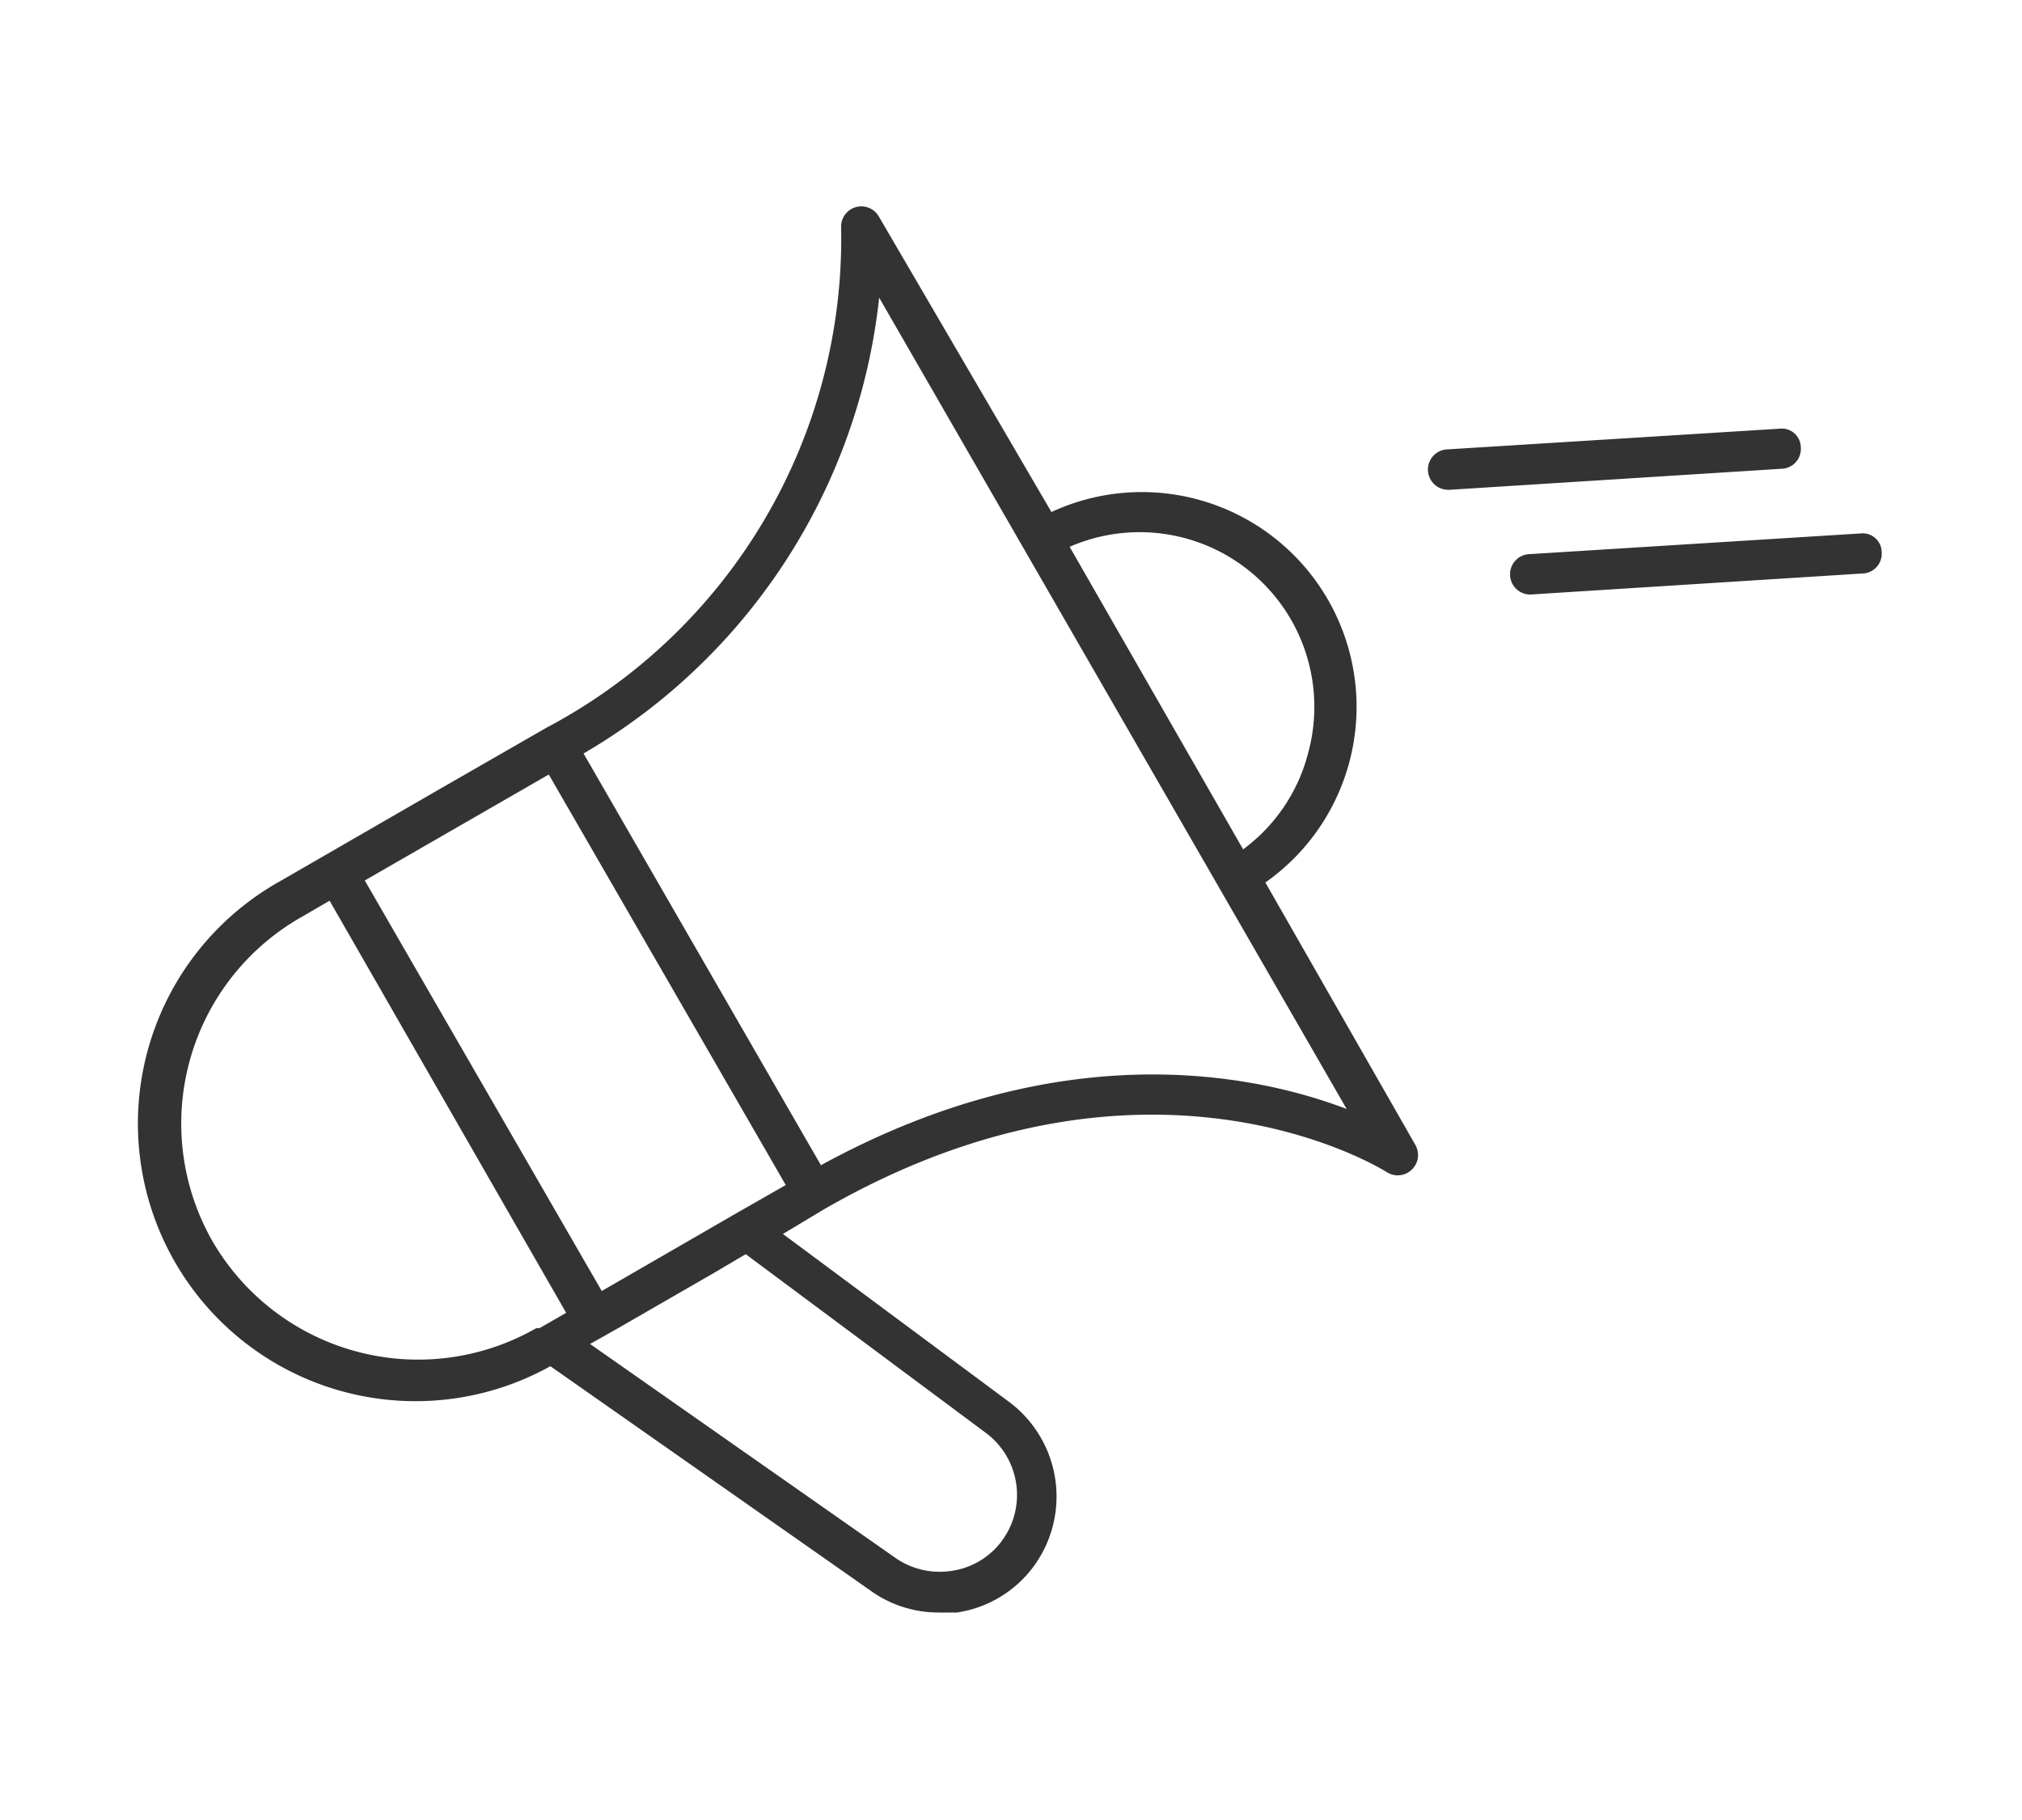
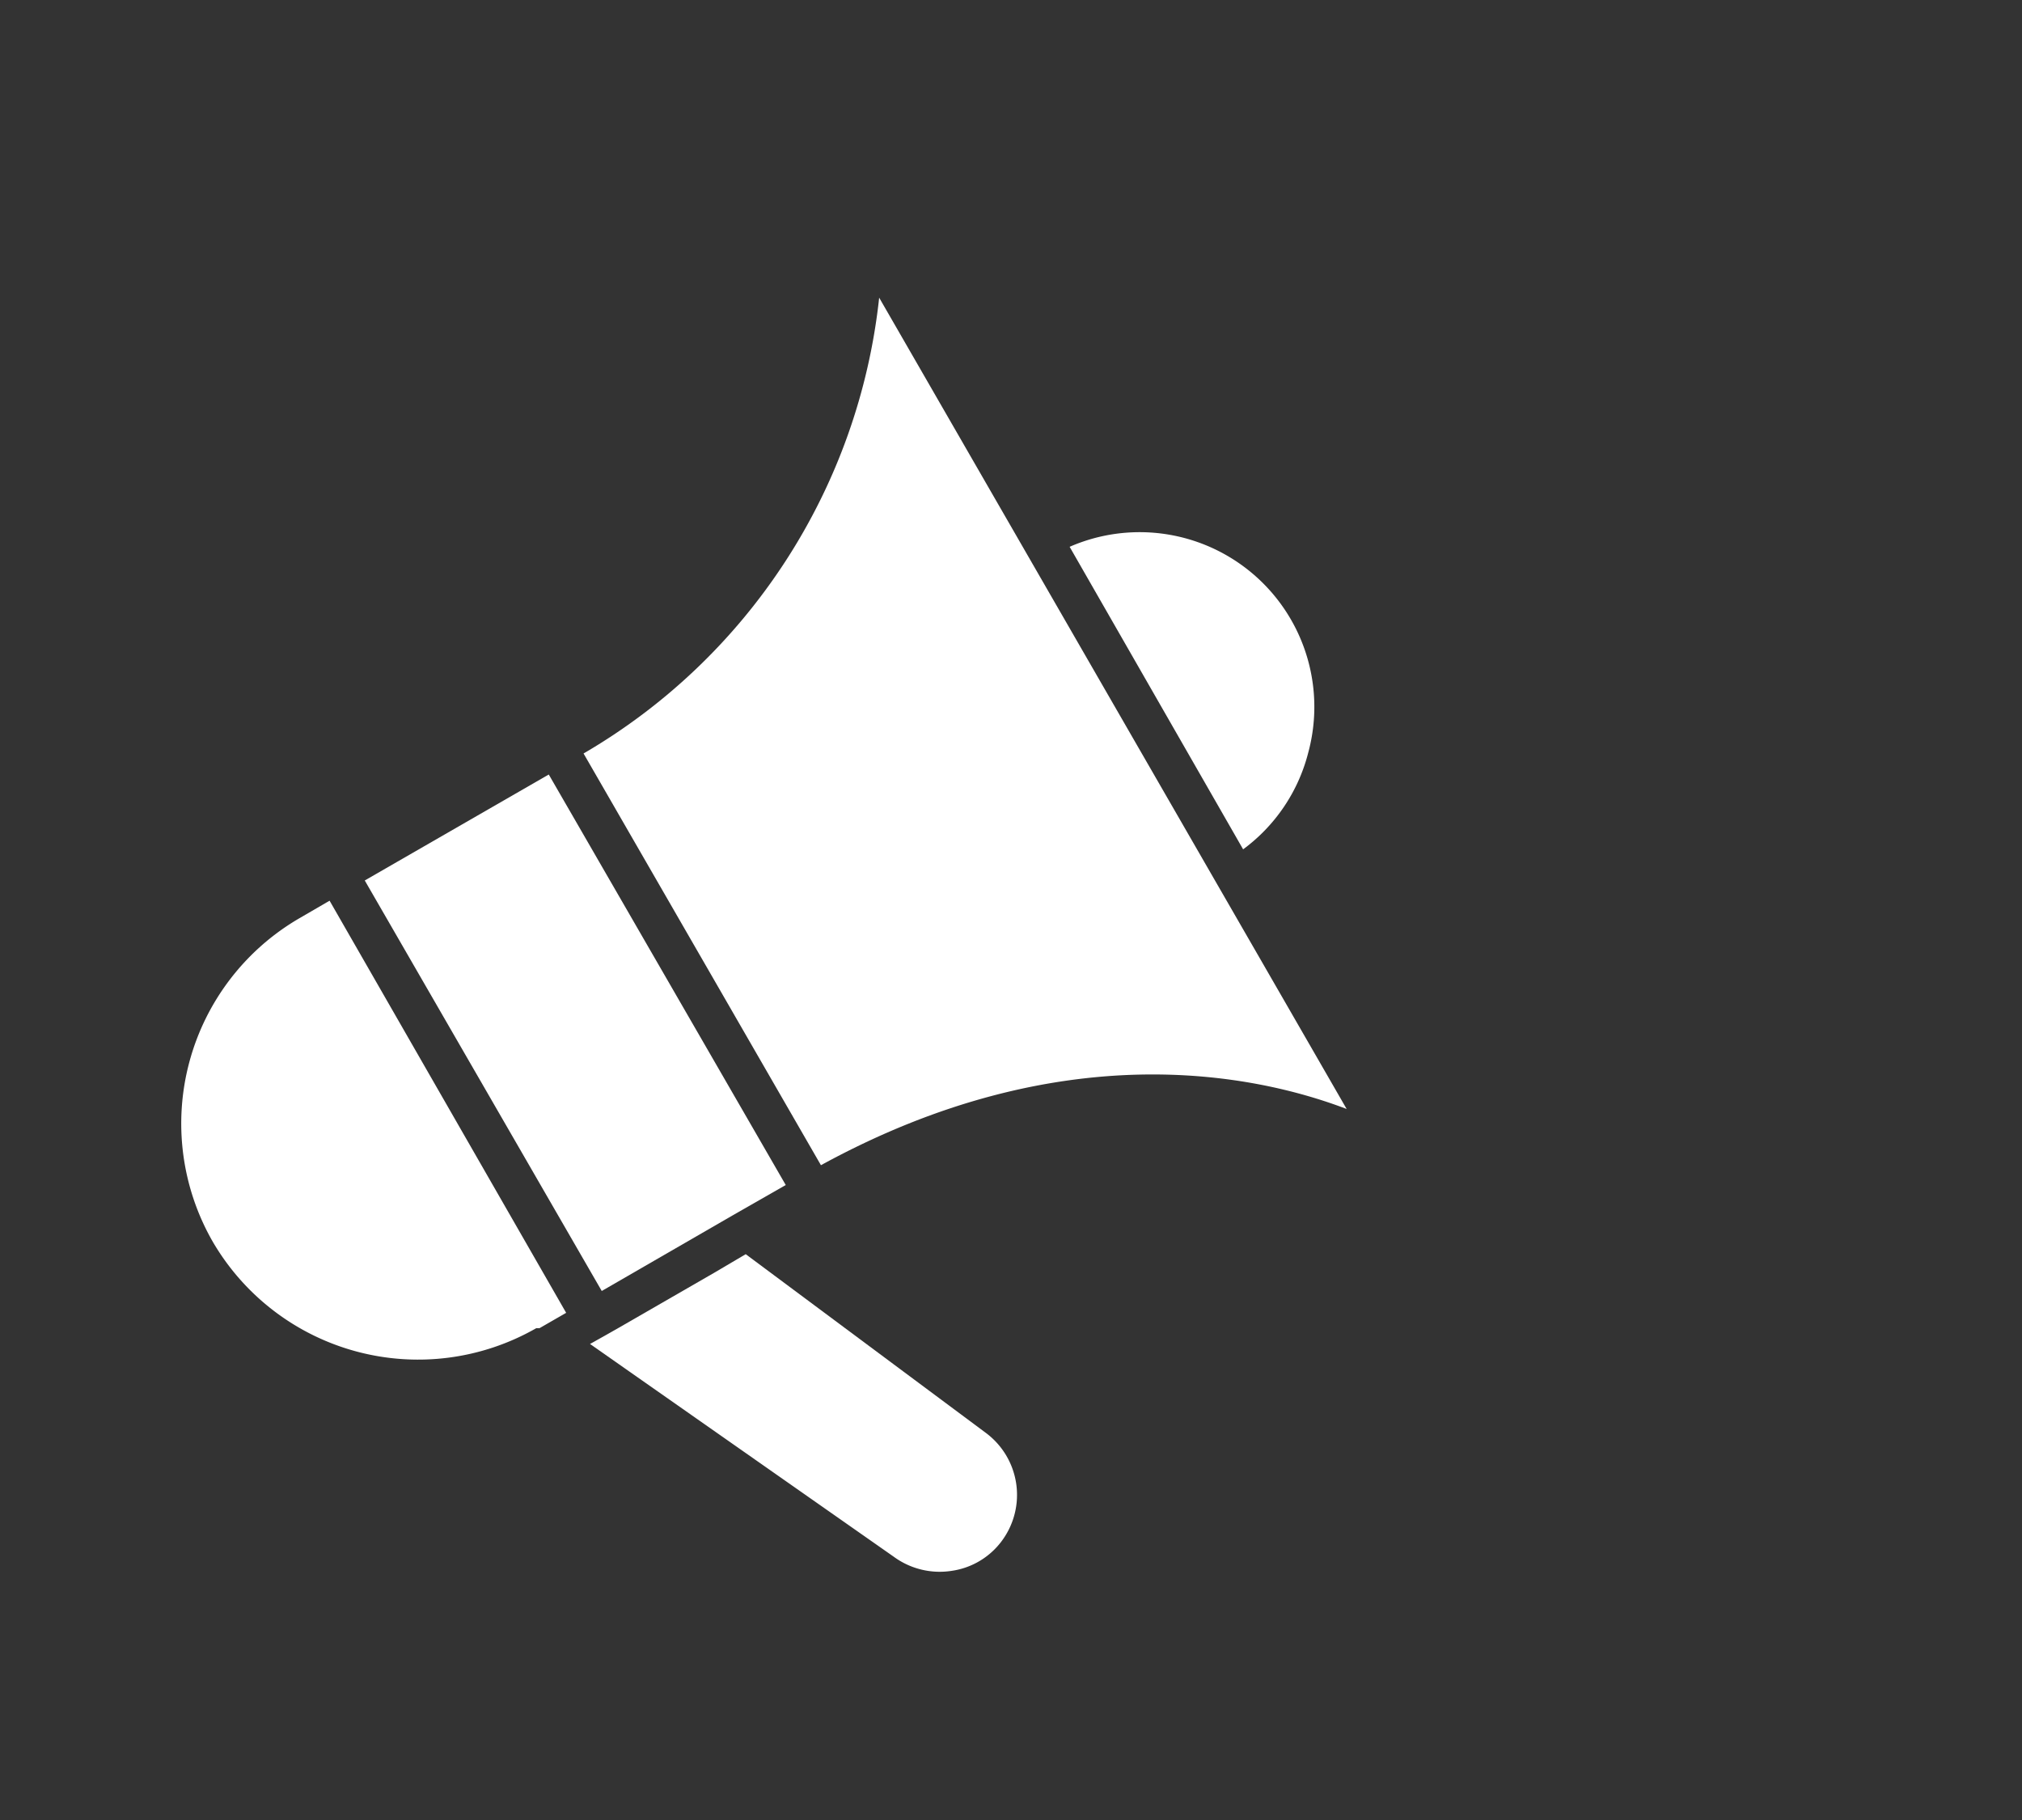
<svg xmlns="http://www.w3.org/2000/svg" id="_ÎÓÈ_1" data-name="—ÎÓÈ_1" viewBox="0 0 50 45">
  <rect x="0" y="0" width="50" height="45" fill="#333333" stroke="none" />
  <defs>
    <style>.cls-1{fill:#fff;}</style>
  </defs>
  <polygon class="cls-1" points="9.02 21.77 14.88 31.92 18.17 30.02 18.17 30.02 19.43 29.3 13.57 19.15 9.02 21.77" />
  <path class="cls-1" d="M17.66,31.47h0l-2.36,1.36L15,33h0l-.41.23,7.51,5.26a1.92,1.92,0,0,0,1.43.35,1.87,1.87,0,0,0,1.25-.75,1.91,1.91,0,0,0-.4-2.66l-5.94-4.42Z" />
  <path class="cls-1" d="M32.35,18.61a4.32,4.32,0,0,0-5.9-5.09L30.74,21A4.28,4.28,0,0,0,32.35,18.61Z" />
  <path class="cls-1" d="M7.41,22.7a5.87,5.87,0,0,0-2.15,8,5.88,5.88,0,0,0,8,2.14l.08,0h0l.66-.38L8.15,22.27Z" />
  <path class="cls-1" d="M14.43,18.63,20.3,28.81c5.94-3.25,10.72-2.26,13-1.39L21.74,7.36A14.88,14.88,0,0,1,14.43,18.63Z" />
-   <path class="cls-1" d="M0,0V45H50V0ZM34.91,28.92a.5.5,0,0,1-.62.06c-.24-.15-6-3.65-13.93.93l-1,.6,5.59,4.15a2.92,2.92,0,0,1,.61,4.07,2.88,2.88,0,0,1-1.9,1.14l-.44,0a2.88,2.88,0,0,1-1.72-.56l-7.89-5.53a6.85,6.85,0,0,1-6.67-12l3.88-2.24h0L13.5,18A13.69,13.69,0,0,0,20.8,5.64a.5.5,0,0,1,.93-.29L26,12.66a5.31,5.31,0,0,1,5.29,9.16L35,28.31A.5.5,0,0,1,34.91,28.92Zm.9-16.81a.5.5,0,0,1,0-1L44,10.6a.47.47,0,0,1,.53.46.49.49,0,0,1-.47.53l-8.21.52Zm10.24,2.07-8.21.52h0a.5.5,0,0,1,0-1L46,13.19a.47.47,0,0,1,.53.46A.49.49,0,0,1,46.05,14.18Z" />
</svg>